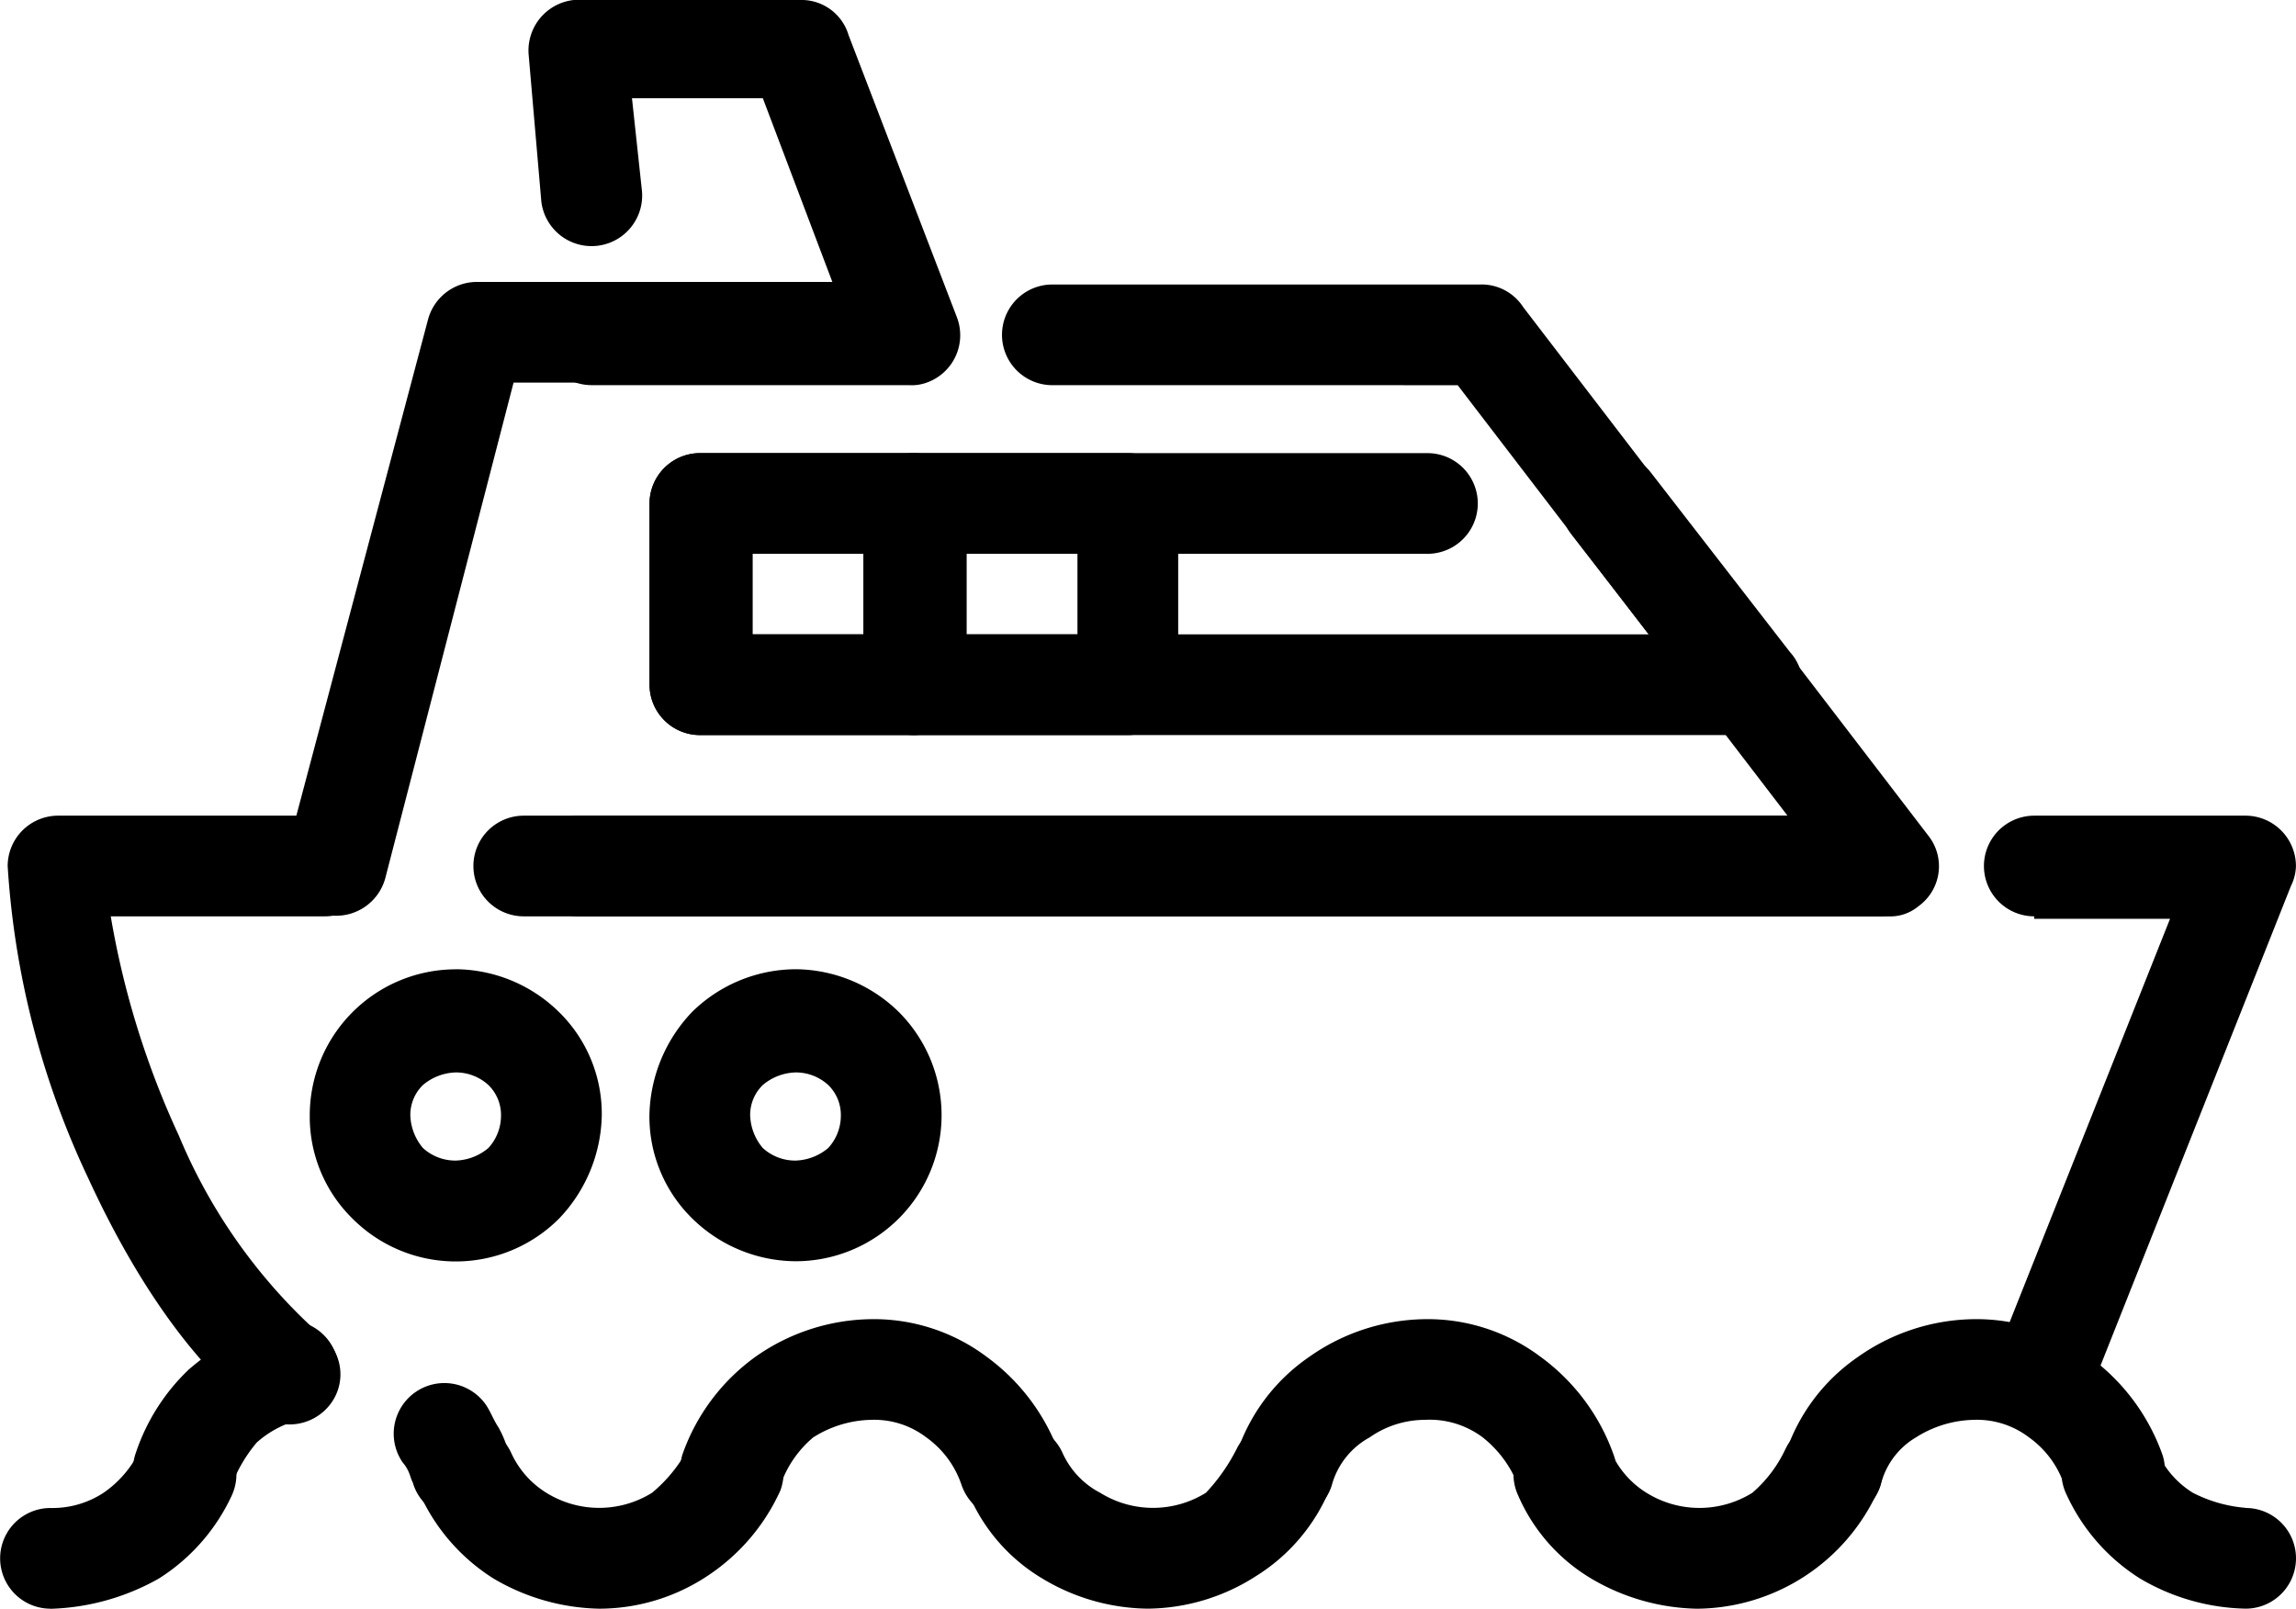
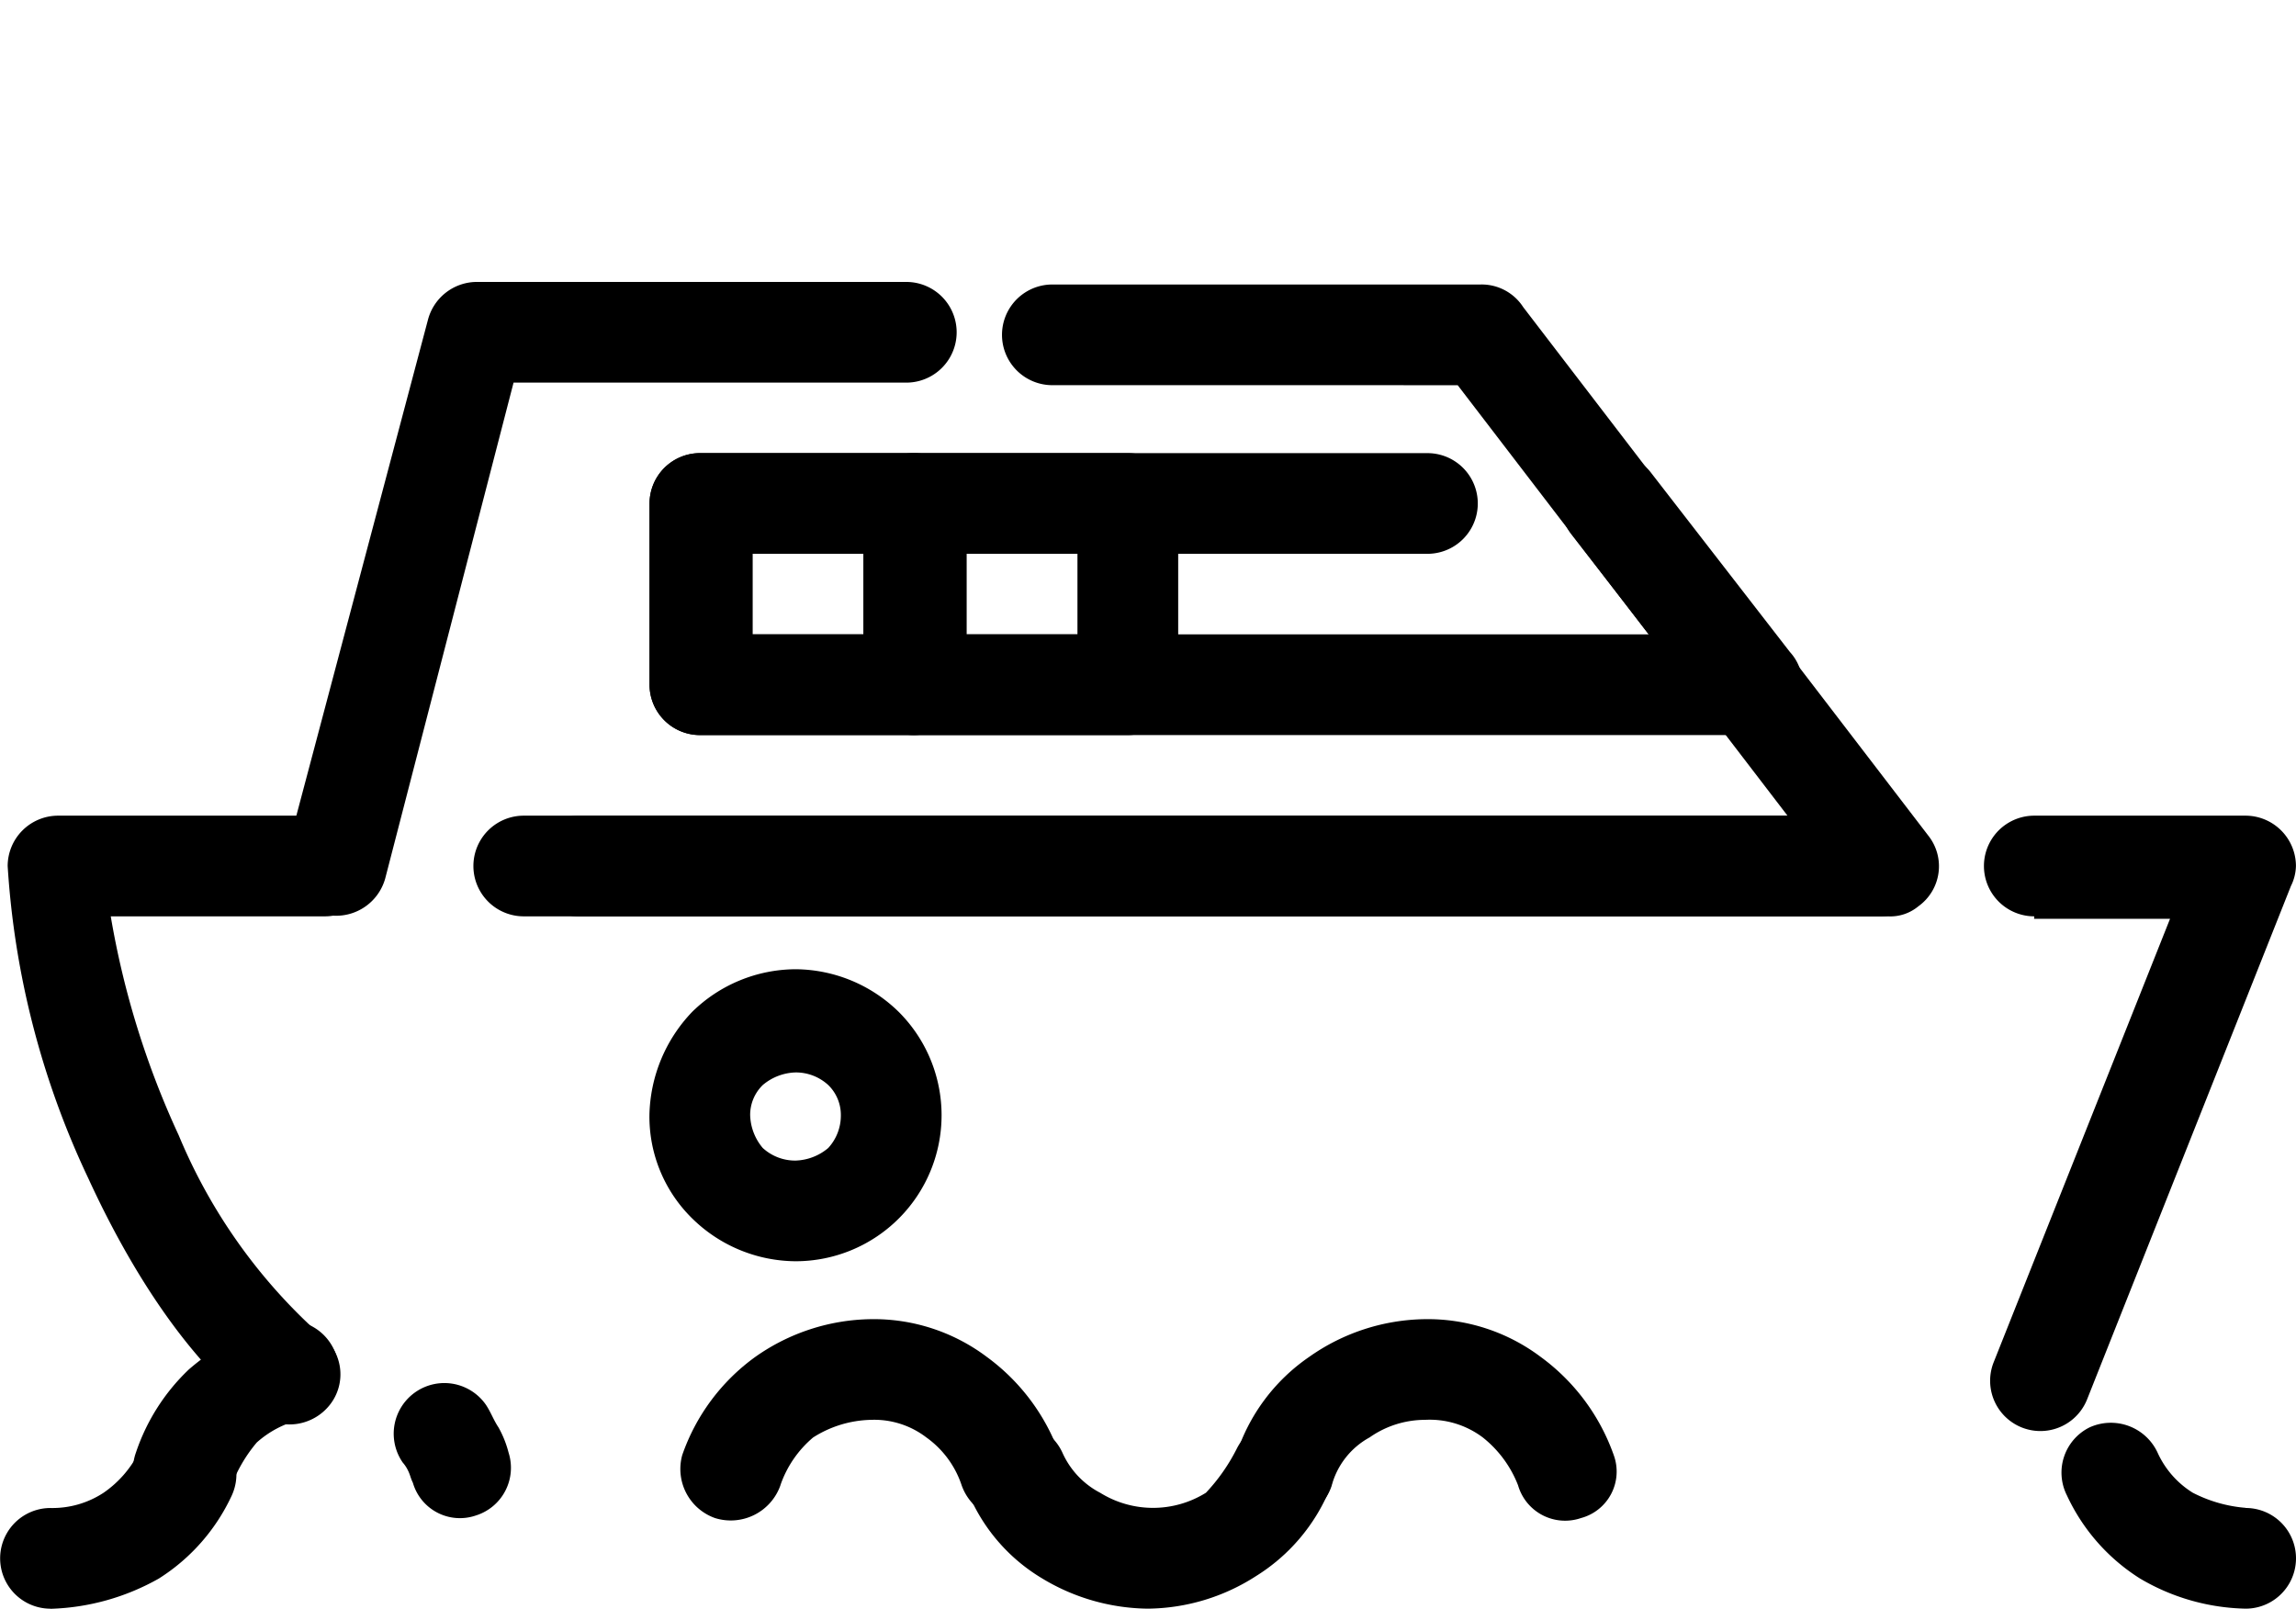
<svg xmlns="http://www.w3.org/2000/svg" width="80" height="56.053" viewBox="0 0 80 56.053">
  <g id="boat-icon" transform="translate(-94.641 -101.362)">
-     <path id="Path_8369" data-name="Path 8369" d="M196.446,418.073a1.78,1.78,0,0,1,2.281-.965,1.918,1.918,0,0,1,.965,2.369,7.041,7.041,0,0,1-2.544,2.982,6.834,6.834,0,0,1-3.772,1.141,7.511,7.511,0,0,1-3.684-1.052,6.8,6.8,0,0,1-2.544-2.895,1.758,1.758,0,0,1,.789-2.369,1.794,1.794,0,0,1,2.369.877,3.192,3.192,0,0,0,1.228,1.4,3.489,3.489,0,0,0,3.685,0,5.111,5.111,0,0,0,1.227-1.492Z" transform="translate(-77.858 -266.185)" />
    <path id="Path_8370" data-name="Path 8370" d="M249.455,400.592a1.836,1.836,0,0,1-2.281,1.141,1.815,1.815,0,0,1-1.141-2.193,7.075,7.075,0,0,1,2.544-3.421,7.147,7.147,0,0,1,4.035-1.316,6.549,6.549,0,0,1,4.035,1.316,7.205,7.205,0,0,1,2.544,3.421,1.741,1.741,0,0,1-1.141,2.193,1.836,1.836,0,0,1-2.281-1.141,3.342,3.342,0,0,0-1.228-1.667,2.989,2.989,0,0,0-1.93-.614,3.9,3.9,0,0,0-2.017.614,3.789,3.789,0,0,0-1.141,1.667Z" transform="translate(-127.621 -247.476)" />
    <path id="Path_8371" data-name="Path 8371" d="M318.612,418.073a1.883,1.883,0,0,1,2.369-.965,1.794,1.794,0,0,1,.877,2.369,6.486,6.486,0,0,1-2.544,2.982,7.07,7.07,0,0,1-3.773,1.14,7.249,7.249,0,0,1-3.684-1.052,6.272,6.272,0,0,1-2.544-2.895,1.786,1.786,0,1,1,3.246-1.491,2.912,2.912,0,0,0,1.316,1.4,3.489,3.489,0,0,0,3.685,0,6.48,6.48,0,0,0,1.052-1.491Z" transform="translate(-180.901 -266.185)" />
    <path id="Path_8372" data-name="Path 8372" d="M372.528,400.592a1.748,1.748,0,0,1-3.334-1.052,6.572,6.572,0,0,1,2.544-3.421,7.147,7.147,0,0,1,4.035-1.316,6.549,6.549,0,0,1,4.035,1.316,7.205,7.205,0,0,1,2.544,3.421,1.676,1.676,0,0,1-1.141,2.193,1.706,1.706,0,0,1-2.193-1.141,3.952,3.952,0,0,0-1.228-1.667,3.074,3.074,0,0,0-2.017-.614,3.367,3.367,0,0,0-1.93.614,2.715,2.715,0,0,0-1.316,1.667Z" transform="translate(-231.483 -247.476)" />
-     <path id="Path_8373" data-name="Path 8373" d="M440.7,418.271a1.767,1.767,0,0,1,2.369-.877,1.67,1.67,0,0,1,.877,2.281,6.977,6.977,0,0,1-6.315,4.123,7.51,7.51,0,0,1-3.684-1.052,6.272,6.272,0,0,1-2.544-2.895,1.786,1.786,0,1,1,3.246-1.491,3.192,3.192,0,0,0,1.228,1.4,3.489,3.489,0,0,0,3.685,0,4.55,4.55,0,0,0,1.138-1.491Z" transform="translate(-283.865 -266.382)" />
-     <path id="Path_8374" data-name="Path 8374" d="M494.608,400.592a1.748,1.748,0,1,1-3.334-1.052,6.572,6.572,0,0,1,2.544-3.421,7.147,7.147,0,0,1,4.035-1.316,6.549,6.549,0,0,1,4.035,1.316,7.2,7.2,0,0,1,2.544,3.421,1.741,1.741,0,0,1-1.141,2.193,1.836,1.836,0,0,1-2.281-1.141,3.342,3.342,0,0,0-1.228-1.667,2.989,2.989,0,0,0-1.93-.614,3.9,3.9,0,0,0-2.017.614A2.647,2.647,0,0,0,494.608,400.592Z" transform="translate(-334.44 -247.476)" />
    <path id="Path_8375" data-name="Path 8375" d="M127.626,400.731a1.741,1.741,0,0,1-2.193,1.141,1.766,1.766,0,0,1-1.141-2.281,7.121,7.121,0,0,1,1.842-2.895,8.065,8.065,0,0,1,3.07-1.667,1.755,1.755,0,0,1,.79,3.421,3.519,3.519,0,0,0-1.491.789,5.118,5.118,0,0,0-.878,1.492Zm5.965-.79a1.764,1.764,0,0,1,2.895-2.017c.176.263.263.526.439.789a3.65,3.65,0,0,1,.351.877,1.741,1.741,0,0,1-1.141,2.193,1.706,1.706,0,0,1-2.193-1.141c-.087-.176-.087-.263-.176-.439a1.22,1.22,0,0,0-.175-.263Z" transform="translate(-24.915 -247.615)" />
    <path id="Path_8376" data-name="Path 8376" d="M559.613,420.759a1.754,1.754,0,0,1,0,3.508,7.511,7.511,0,0,1-3.684-1.052,6.8,6.8,0,0,1-2.544-2.895,1.758,1.758,0,0,1,.789-2.369,1.794,1.794,0,0,1,2.369.877,3.192,3.192,0,0,0,1.228,1.4,4.875,4.875,0,0,0,1.842.526Z" transform="translate(-386.726 -266.853)" />
    <path id="Path_8377" data-name="Path 8377" d="M96.4,424.473a1.754,1.754,0,0,1,0-3.508,3.247,3.247,0,0,0,1.842-.526,3.754,3.754,0,0,0,1.228-1.4,1.786,1.786,0,0,1,3.246,1.491,6.8,6.8,0,0,1-2.544,2.895,8.136,8.136,0,0,1-3.773,1.052Z" transform="translate(0 -267.058)" />
    <path id="Path_8378" data-name="Path 8378" d="M107.2,300.868a1.716,1.716,0,0,1,.351,2.456,1.794,1.794,0,0,1-2.456.351c-2.456-1.842-4.474-5-5.965-8.246a29.712,29.712,0,0,1-2.807-10.877,1.759,1.759,0,0,1,1.754-1.754h9.3a1.754,1.754,0,0,1,0,3.508H99.915a30.067,30.067,0,0,0,2.369,7.631,19.216,19.216,0,0,0,4.912,6.93Zm7.105-14.562a1.754,1.754,0,1,1,0-3.508h47.281a1.754,1.754,0,1,1,0,3.508Zm52.632,0a1.754,1.754,0,1,1,0-3.508H174.3a1.759,1.759,0,0,1,1.754,1.754,1.648,1.648,0,0,1-.176.7l-7.105,17.895a1.751,1.751,0,1,1-3.246-1.316l6.14-15.439h-4.737Z" transform="translate(-1.415 -153.015)" />
-     <path id="Path_8379" data-name="Path 8379" d="M168.607,316.96a5.182,5.182,0,0,1,3.6,1.491,4.968,4.968,0,0,1,1.491,3.6,5.349,5.349,0,0,1-1.491,3.6,5.083,5.083,0,0,1-7.193,0,4.968,4.968,0,0,1-1.491-3.6,5.091,5.091,0,0,1,5.088-5.088Zm1.141,4.035a1.668,1.668,0,0,0-1.141-.439,1.849,1.849,0,0,0-1.141.439,1.453,1.453,0,0,0-.439,1.052,1.849,1.849,0,0,0,.439,1.141,1.668,1.668,0,0,0,1.141.439,1.849,1.849,0,0,0,1.141-.439,1.668,1.668,0,0,0,.439-1.141A1.456,1.456,0,0,0,169.748,320.995Z" transform="translate(-58.089 -181.826)" />
    <path id="Path_8380" data-name="Path 8380" d="M244.207,316.96a5.182,5.182,0,0,1,3.6,1.491,5.088,5.088,0,0,1-3.6,8.684,5.182,5.182,0,0,1-3.6-1.491,4.968,4.968,0,0,1-1.491-3.6,5.349,5.349,0,0,1,1.491-3.6A5.178,5.178,0,0,1,244.207,316.96Zm1.14,4.035a1.668,1.668,0,0,0-1.141-.439,1.849,1.849,0,0,0-1.141.439,1.453,1.453,0,0,0-.439,1.052,1.849,1.849,0,0,0,.439,1.141,1.668,1.668,0,0,0,1.141.439,1.849,1.849,0,0,0,1.141-.439,1.668,1.668,0,0,0,.439-1.141A1.453,1.453,0,0,0,245.347,320.995Z" transform="translate(-121.847 -181.826)" />
    <path id="Path_8381" data-name="Path 8381" d="M161.538,184.871a1.777,1.777,0,0,1-3.421-.965l4.912-18.509a1.766,1.766,0,0,1,1.667-1.316h15a1.754,1.754,0,1,1,0,3.508H166.011Zm23.246-17.193a1.754,1.754,0,1,1,0-3.508H199.7a1.723,1.723,0,0,1,1.491.789L215.31,183.38a1.716,1.716,0,0,1-.351,2.456,1.531,1.531,0,0,1-1.052.351H168.292a1.754,1.754,0,0,1,0-3.508H210.4l-11.492-15Z" transform="translate(-53.476 -52.895)" />
    <path id="Path_8382" data-name="Path 8382" d="M266.228,202.062a1.754,1.754,0,1,1,0,3.508h-23.6v2.807h31.316l-2.719-3.508a1.754,1.754,0,1,1,2.807-2.106l4.825,6.228a1.668,1.668,0,0,1,.439,1.141,1.759,1.759,0,0,1-1.754,1.754H240.877a1.759,1.759,0,0,1-1.754-1.754v-6.316a1.759,1.759,0,0,1,1.754-1.754Z" transform="translate(-121.85 -84.911)" />
    <path id="Path_8383" data-name="Path 8383" d="M240.875,202.16h7.456a1.759,1.759,0,0,1,1.754,1.754v6.316a1.759,1.759,0,0,1-1.754,1.754h-7.456a1.759,1.759,0,0,1-1.754-1.754v-6.316A1.759,1.759,0,0,1,240.875,202.16Zm5.7,3.508h-3.86v2.807h3.86Z" transform="translate(-121.848 -85.009)" />
    <path id="Path_8384" data-name="Path 8384" d="M288.475,202.16h7.456a1.759,1.759,0,0,1,1.754,1.754v6.316a1.759,1.759,0,0,1-1.754,1.754h-7.456a1.759,1.759,0,0,1-1.754-1.754v-6.316A1.759,1.759,0,0,1,288.475,202.16Zm5.7,3.508h-3.86v2.807h3.86Z" transform="translate(-161.992 -85.009)" />
-     <path id="Path_8385" data-name="Path 8385" d="M216.149,108.028a1.763,1.763,0,0,1-3.508.351l-.439-5.088a1.77,1.77,0,0,1,1.579-1.93h7.9a1.711,1.711,0,0,1,1.667,1.228l3.772,9.824a1.751,1.751,0,0,1-1.052,2.281,1.5,1.5,0,0,1-.614.088H214.394a1.754,1.754,0,1,1,0-3.508h8.421l-2.456-6.491H215.8Z" transform="translate(-99.139)" />
  </g>
</svg>